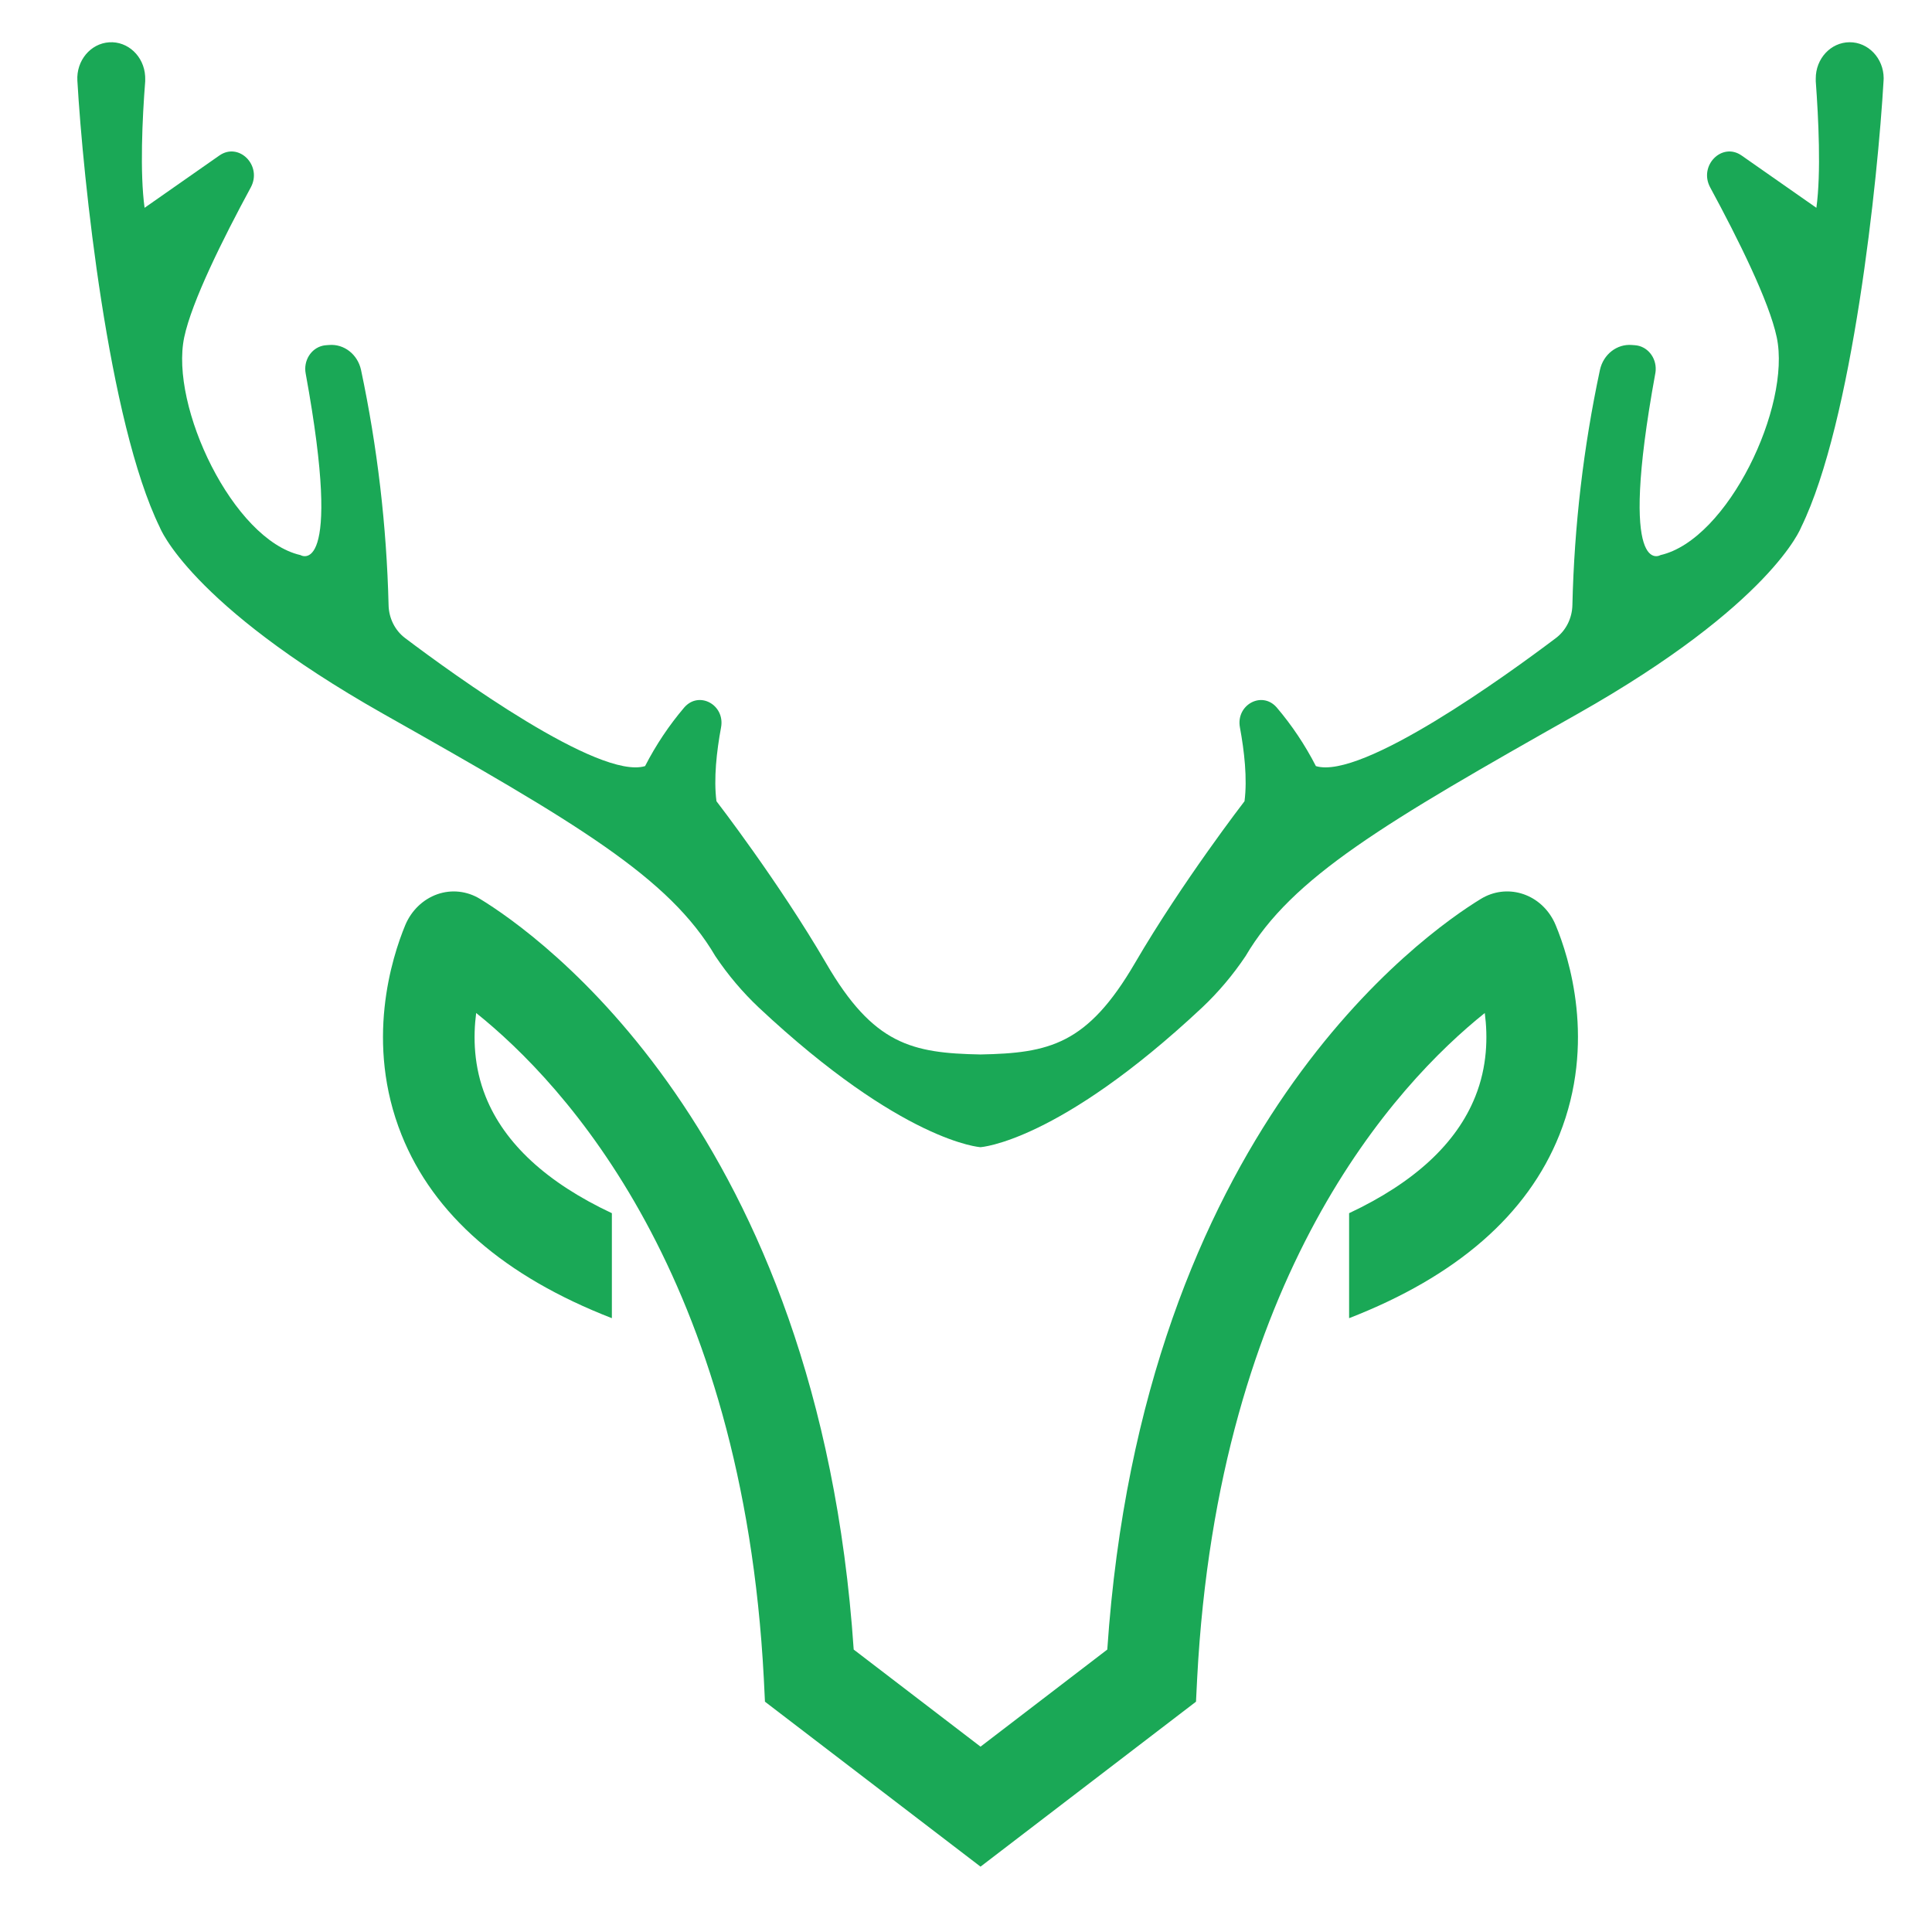
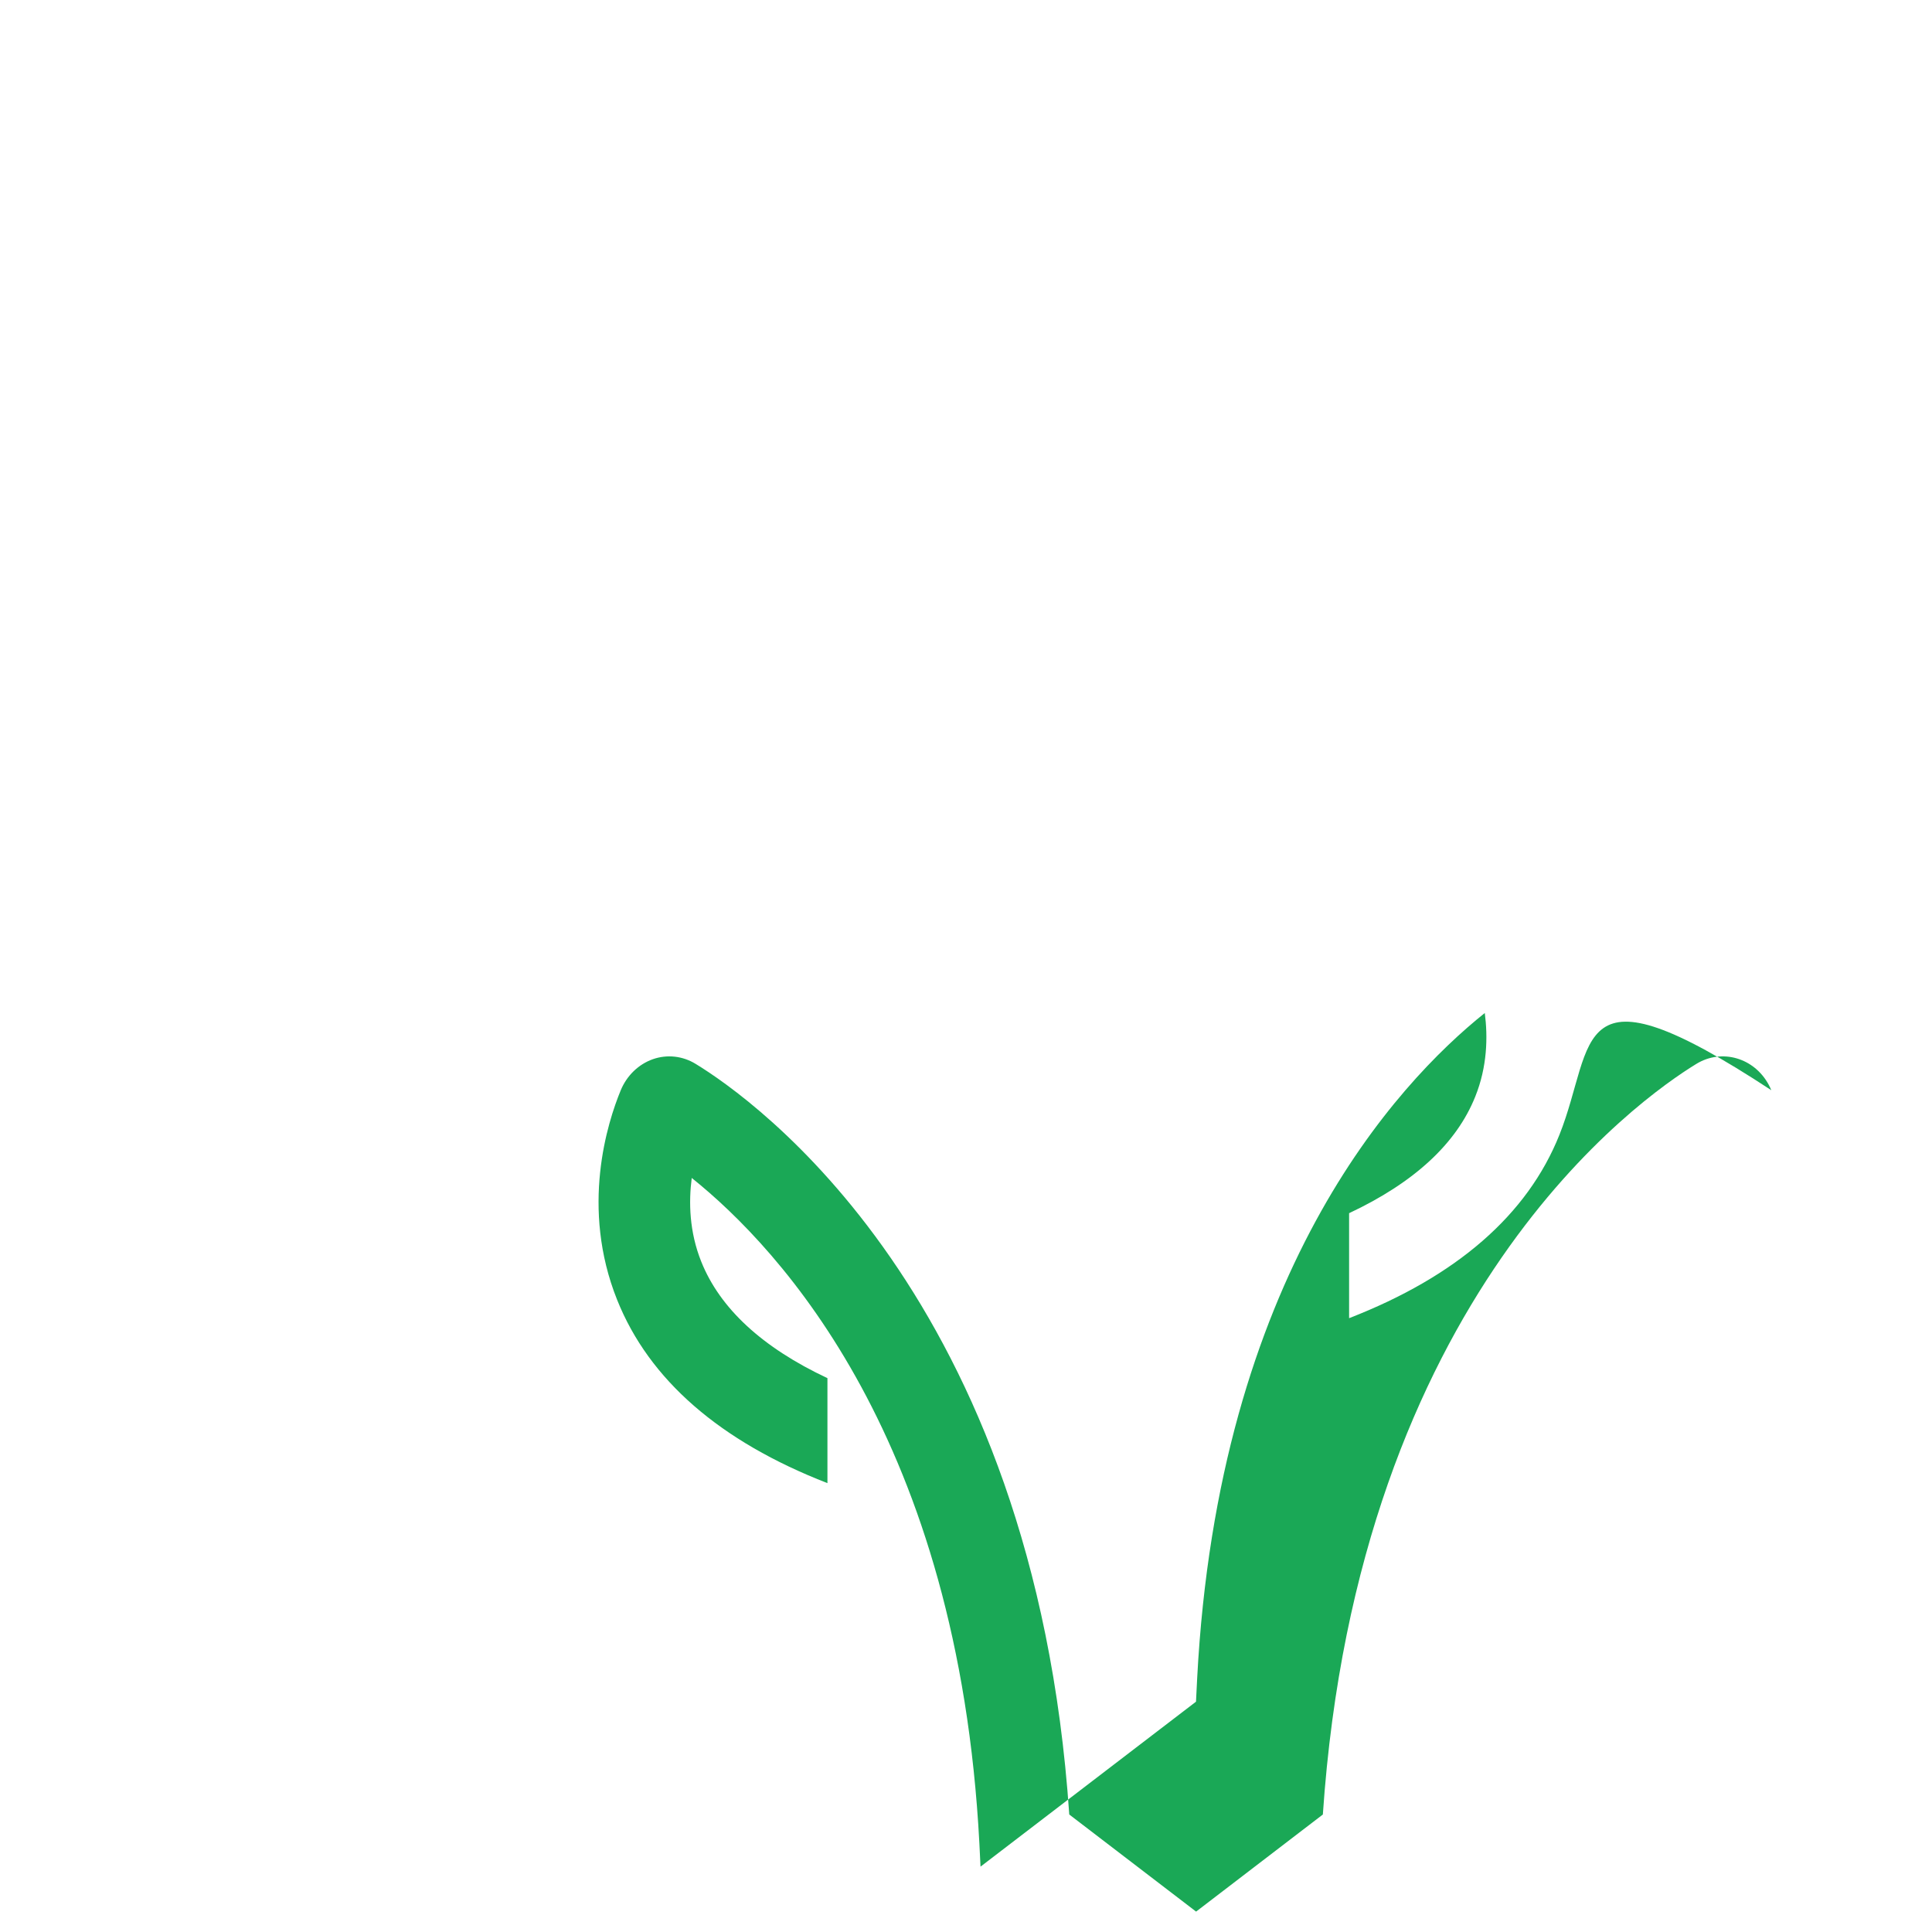
<svg xmlns="http://www.w3.org/2000/svg" version="1.1" id="Layer_1" x="0px" y="0px" viewBox="0 0 3000 3000" style="enable-background:new 0 0 3000 3000;" xml:space="preserve">
  <style type="text/css">
	.st0{fill:#1AA856;}
	.st1{fill:#F6EDD8;}
	.st2{fill:none;stroke:#3A3A3A;}
</style>
  <g id="Group_758">
-     <path id="Path_1266-2" class="st0" d="M2421.43,1762.21c-49.55,124.05-159.52,219.78-326.55,284.65v-163.02   c101.05-47.47,166.74-108.13,195.88-181.01c18.73-46.5,19.64-92.66,14.81-129.85c-138.06,110.55-413.86,407.91-446.62,1033.18   l-1.81,36.21l-334.59,256.14l-334.73-256.13l-1.78-36.21c-32.79-625.28-308.59-922.64-446.65-1033.19   c-4.83,37.18-3.93,83.34,14.81,130.02c29.13,72.71,94.86,133.37,195.91,180.84v163.02c-167.06-64.87-277.03-160.61-326.58-284.65   c-57.24-143.03-15.1-275.29,5.74-325.67c9.52-22.71,27.56-40.11,49.72-47.95c22.1-7.76,46.26-5.12,66.43,7.25   c88.39,53.89,525.68,360.4,580.19,1165.58l196.95,150.77l196.82-150.77c54.54-805.18,491.81-1111.69,580.02-1165.58   c39.42-24.09,89.7-9.57,112.32,32.42c1.48,2.74,2.81,5.56,4,8.46C2436.53,1486.74,2478.66,1619.01,2421.43,1762.21" />
-     <path id="Path_1265-2" class="st0" d="M2924.8,125.2c-8.75,151.56-47.97,529.94-128.02,693.6c0,0-45.05,118.77-346.45,289.32   c-301.4,170.21-444.33,254.1-516.29,376.66c-19.58,29.2-42.2,55.96-67.41,79.75c-223.62,209.56-344.18,216.81-344.18,216.81   s-120.56-7.25-344.18-216.81c-25.22-23.79-47.83-50.55-67.41-79.75c-71.95-122.56-214.87-206.47-516.29-376.66   c-301.4-170.56-346.45-289.32-346.45-289.32C168.1,655.15,128.89,276.76,120.14,125.2c-1.79-30.96,20.31-57.6,49.37-59.51   s54.07,21.64,55.87,52.59c0.07,1.27,0.11,2.54,0.1,3.81v4.14c-4.54,57.31-8.43,142.24-0.97,196.45l116.01-81.13   c30.46-21.4,67.09,15.54,48.94,49.37c-43.75,80.79-91.72,177.44-103.38,232.69c-22.69,107.03,75.84,314.52,180.52,338.34   c0,0,67.09,41.08,8.1-281.72c-3.88-19.88,8.09-39.34,26.75-43.48c1.65-0.37,3.33-0.6,5.01-0.71l4.54-0.34   c23.22-1.91,44.28,14.51,49.59,38.67c25.42,119.86,39.74,242.08,42.78,364.92c0.37,20.51,9.87,39.61,25.6,51.44   c75.84,57.31,301.4,220.61,372.7,198.86c16.87-32.83,37.32-63.43,60.93-91.15c23.01-26.24,63.52-3.8,57.04,31.07   c-6.81,36.94-11.67,79.41-7.13,114.62c0,0,96.25,124.63,170.15,251.34c73.57,126.7,133.2,139.83,239.83,141.9   c106.62-2.07,165.93-15.19,239.83-141.9s170.15-251.33,170.15-251.33c4.54-35.21-0.32-77.68-7.13-114.62   c-6.48-34.87,34.03-57.31,57.04-31.07c23.61,27.72,44.06,58.31,60.93,91.15c71.3,21.75,296.86-141.54,372.7-198.86   c15.73-11.83,25.24-30.93,25.6-51.44c2.87-122.85,17.2-245.1,42.77-364.93c5.31-24.16,26.37-40.58,49.59-38.67l4.54,0.34   c19.03,1.19,33.54,18.58,32.43,38.85c-0.1,1.79-0.32,3.58-0.67,5.34c-58.99,322.81,8.1,281.72,8.1,281.72   c104.68-23.82,203.2-231.31,180.52-338.34c-11.67-55.24-59.63-151.91-103.38-232.69c-18.15-33.83,18.47-70.77,48.94-49.37   l116.01,81.13c7.47-54.2,3.26-139.13-0.96-196.45v-4.14c-0.18-31.02,23.27-56.32,52.39-56.51c29.11-0.19,52.87,24.79,53.05,55.81   C2924.91,122.66,2924.88,123.93,2924.8,125.2" />
+     <path id="Path_1266-2" class="st0" d="M2421.43,1762.21c-49.55,124.05-159.52,219.78-326.55,284.65v-163.02   c101.05-47.47,166.74-108.13,195.88-181.01c18.73-46.5,19.64-92.66,14.81-129.85c-138.06,110.55-413.86,407.91-446.62,1033.18   l-1.81,36.21l-334.59,256.14l-1.78-36.21c-32.79-625.28-308.59-922.64-446.65-1033.19   c-4.83,37.18-3.93,83.34,14.81,130.02c29.13,72.71,94.86,133.37,195.91,180.84v163.02c-167.06-64.87-277.03-160.61-326.58-284.65   c-57.24-143.03-15.1-275.29,5.74-325.67c9.52-22.71,27.56-40.11,49.72-47.95c22.1-7.76,46.26-5.12,66.43,7.25   c88.39,53.89,525.68,360.4,580.19,1165.58l196.95,150.77l196.82-150.77c54.54-805.18,491.81-1111.69,580.02-1165.58   c39.42-24.09,89.7-9.57,112.32,32.42c1.48,2.74,2.81,5.56,4,8.46C2436.53,1486.74,2478.66,1619.01,2421.43,1762.21" />
  </g>
</svg>